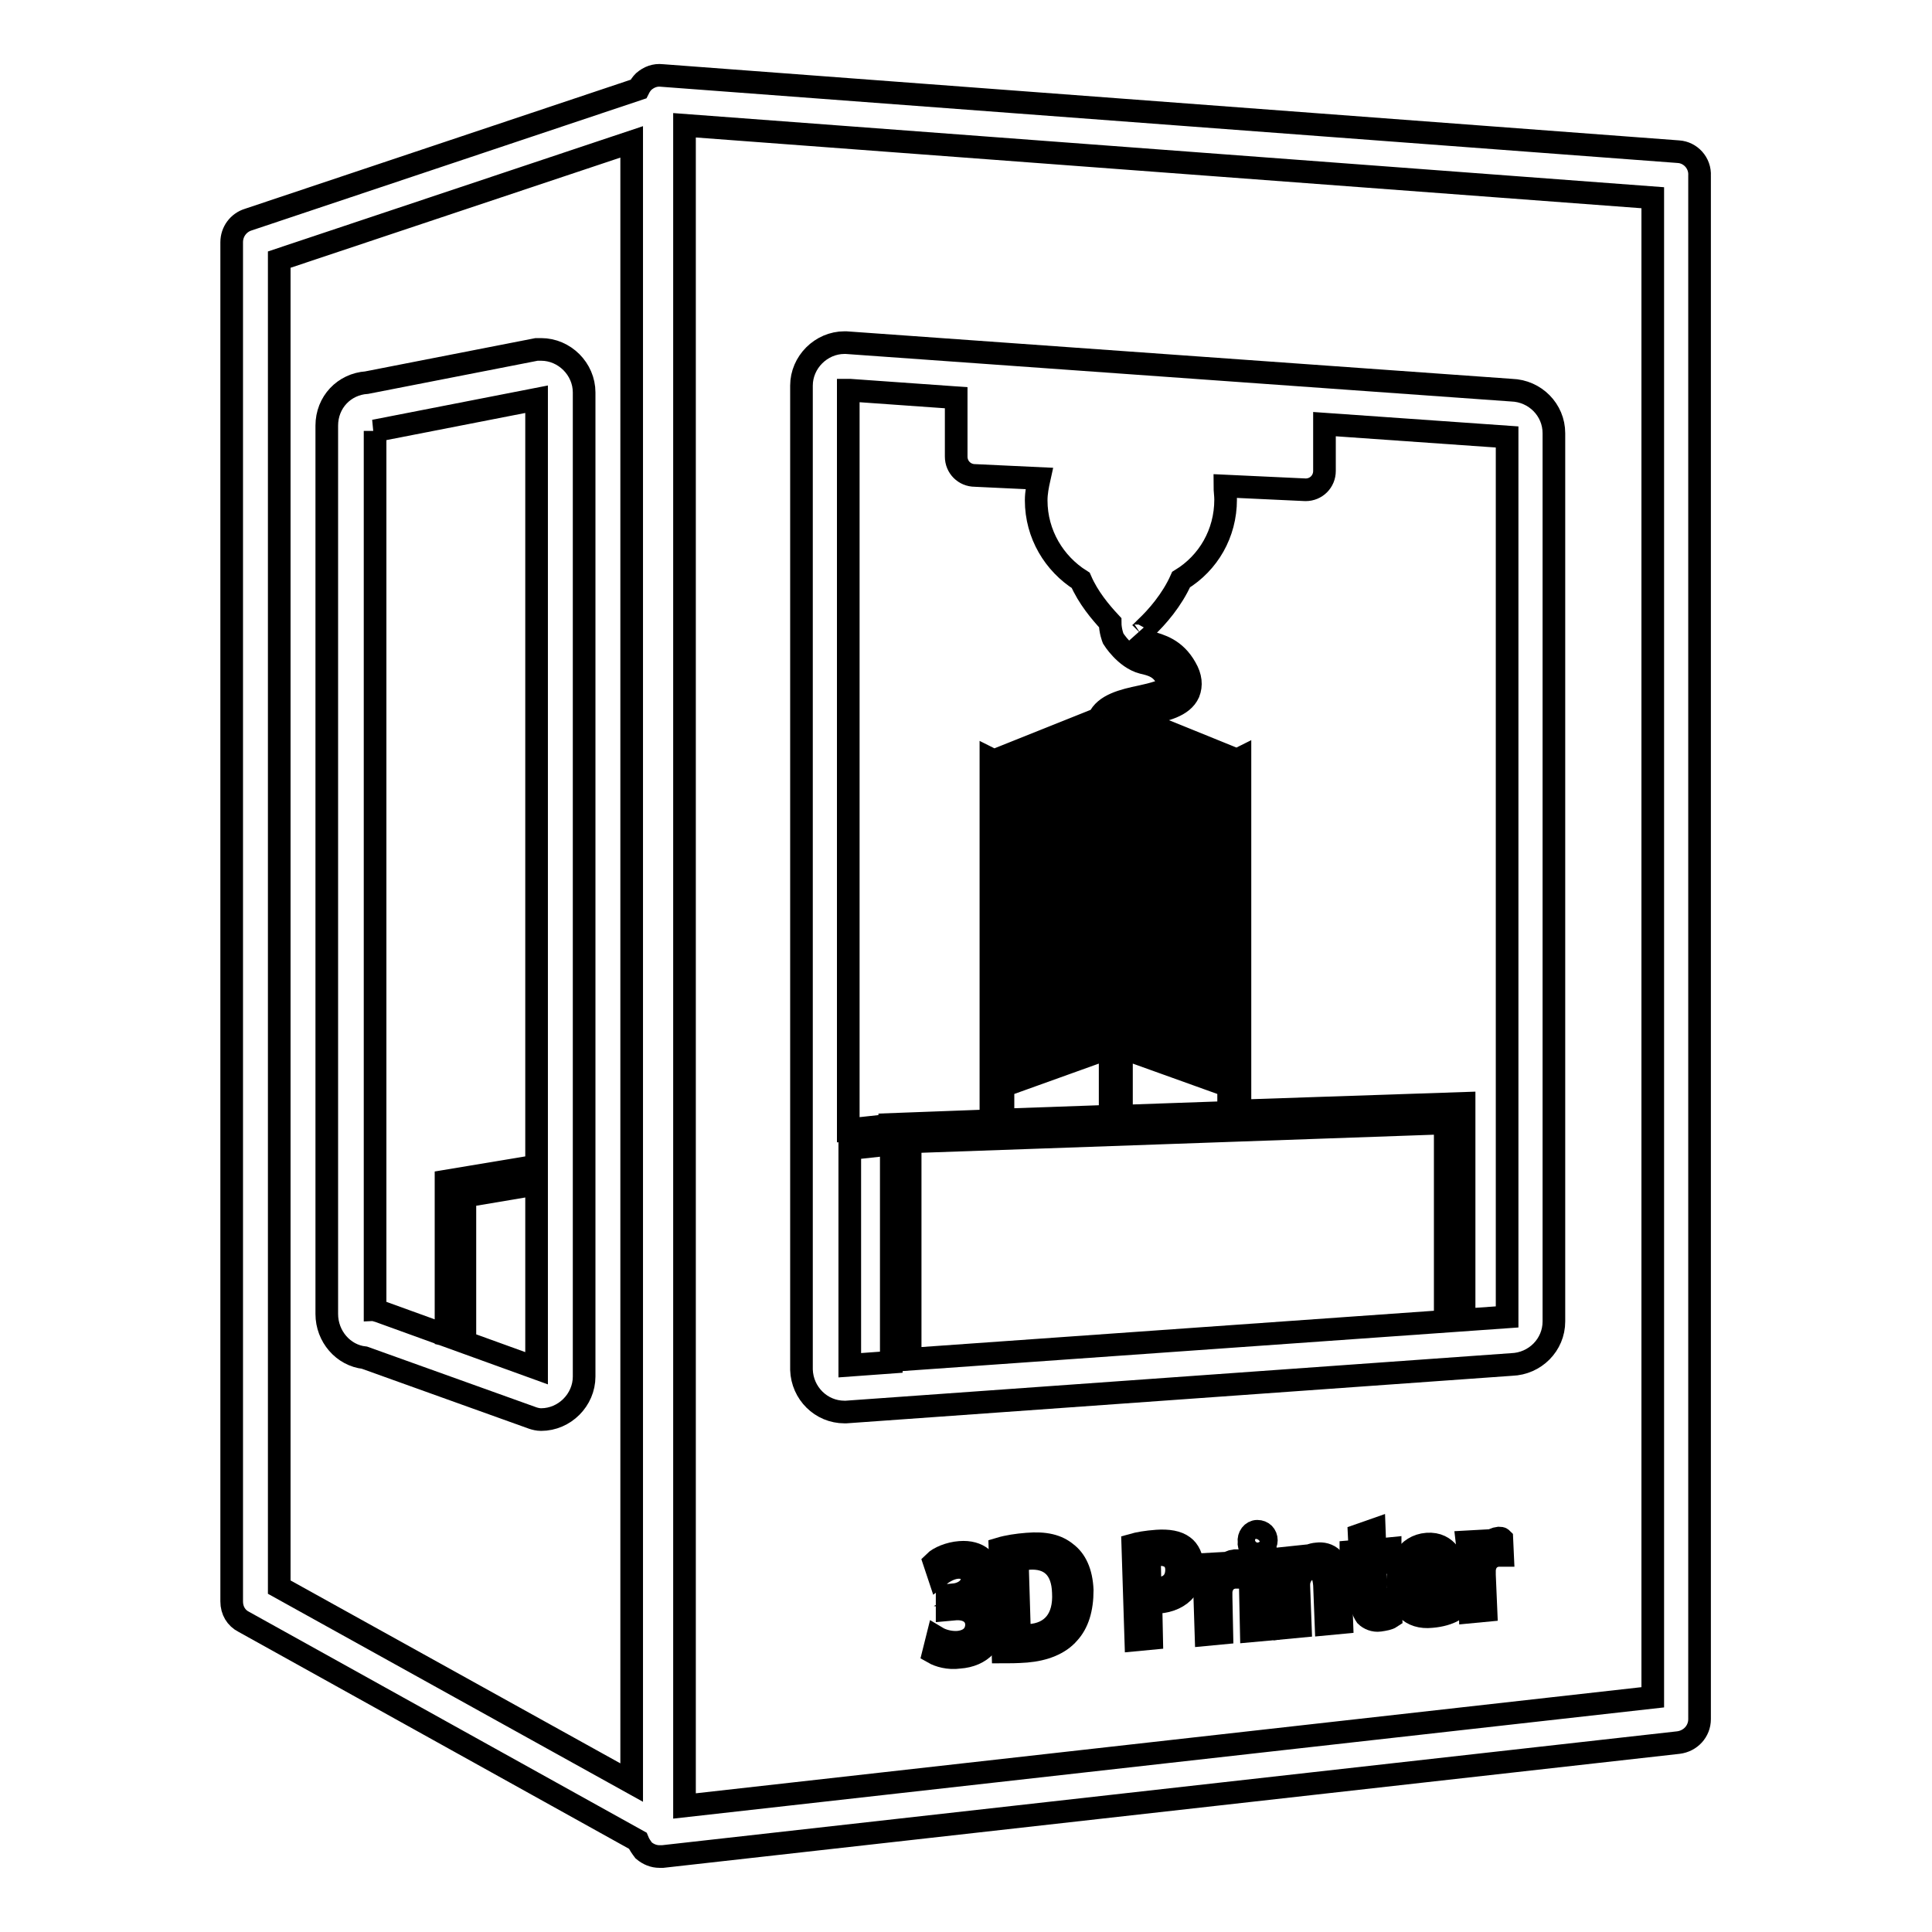
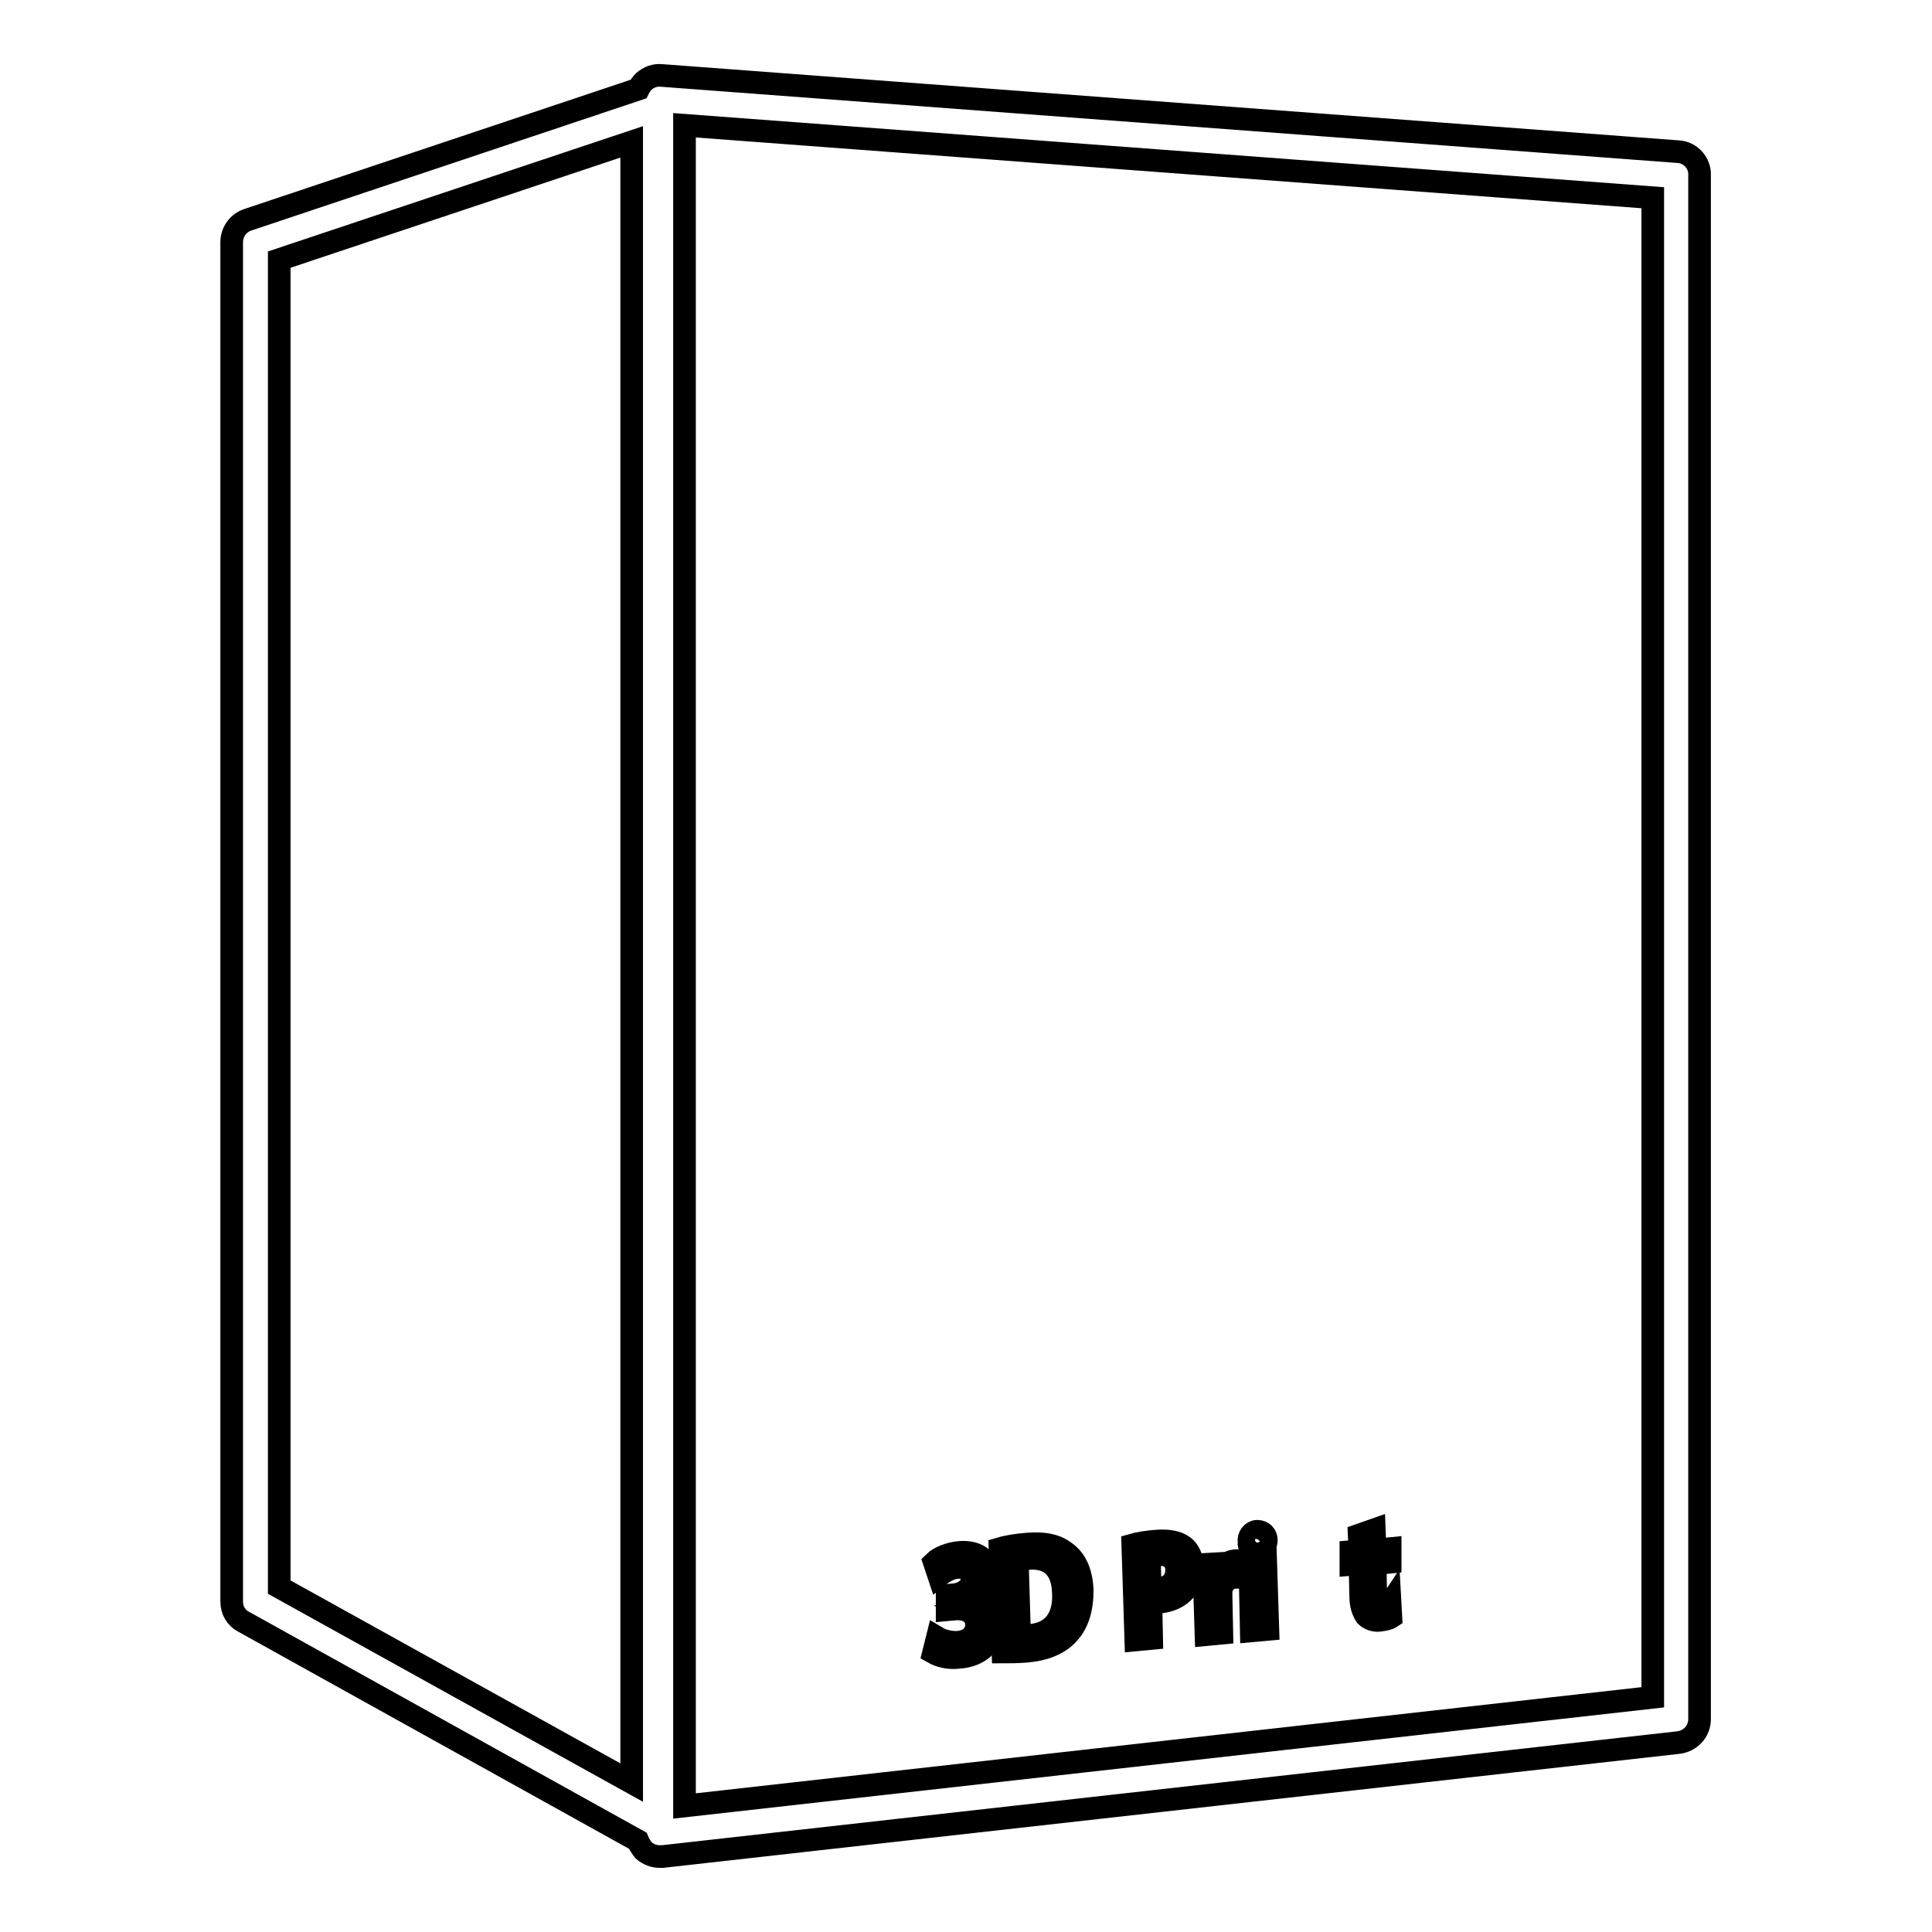
<svg xmlns="http://www.w3.org/2000/svg" version="1.1" x="0px" y="0px" viewBox="0 0 256 256" enable-background="new 0 0 256 256" xml:space="preserve">
  <g>
    <g>
      <g>
        <g>
          <path stroke-width="3" fill-opacity="0" stroke="#000000" d="M222.4,20.1L87.7,10c-0.9-0.1-1.7,0.2-2.4,0.8c-0.3,0.3-0.5,0.6-0.7,1L32.9,29.1c-1.3,0.4-2.2,1.6-2.2,3v180.1c0,1.2,0.6,2.2,1.6,2.7l52.2,29c0.2,0.5,0.5,0.9,0.8,1.3c0.6,0.5,1.3,0.8,2.1,0.8c0.1,0,0.2,0,0.4,0l134.6-15.1c1.6-0.2,2.8-1.5,2.8-3.1V23.3C225.3,21.6,224,20.2,222.4,20.1z M83.7,236.2L37,210.3V34.4l46.7-15.6V236.2z M219,224.9L90.7,239.3V16.6L219,26.2L219,224.9L219,224.9z" />
-           <path stroke-width="3" fill-opacity="0" stroke="#000000" d="M111.9,187.1c0.1,0,0.2,0,0.2,0l88.2-6.3c3.1-0.1,5.6-2.6,5.6-5.7V57.4c0-3.1-2.5-5.6-5.6-5.7l-88.2-6.3c-0.1,0-0.1,0-0.2,0c-3.1,0-5.7,2.6-5.7,5.7v130.4C106.3,184.6,108.8,187.1,111.9,187.1z M151.1,83.9c0.1-0.1,0.2-0.2,0.3-0.3c0,0,0,0,0.1-0.1c0.1-0.1,0.2-0.2,0.3-0.3l0,0c1.5-1.4,3.5-3.7,4.7-6.4c3.6-2.2,5.9-6.1,5.9-10.6c0-0.6-0.1-1.2-0.1-1.8l10.7,0.5c1.4,0,2.5-1.1,2.5-2.5v-6.2l24.2,1.7v116.6l-79.1,5.6v-28.8l70.9-2.5v25.6h2.5v-28.2l-29.7,1v-46.7l-0.4,0.2l-13.8-5.6c0.6-0.2,1.3-0.3,1.9-0.5c2.3-0.5,4.7-1,5.5-2.8c0.4-1,0.3-2.1-0.4-3.3c-1.4-2.5-3.4-3-4.8-3.4c-0.8-0.2-1.4-0.4-1.8-0.9C150.6,84.3,150.8,84.1,151.1,83.9z M147.1,100.9v2.6l-14.2,5.1v-2.6L147.1,100.9z M132.9,104.4v-2.3l14.2-5.5v2.6L132.9,104.4z M147.1,105.1v2.6l-14.2,5.1v-2.6L147.1,105.1z M147.1,109.4v2.6l-14.2,5.1v-2.6L147.1,109.4z M147.1,113.5v2.6l-14.2,5.1v-2.6L147.1,113.5z M147.1,117.8v2.6l-14.2,5.1v-2.6L147.1,117.8z M147.1,122v2.6l-14.2,5.1v-2.6L147.1,122z M147.1,126.2v2.6l-14.2,5.1v-2.6L147.1,126.2z M147.1,130.4v2.6l-14.2,5.1v-2.6L147.1,130.4z M147.1,134.6v2.6l-14.2,5.1v-2.6L147.1,134.6z M147.1,138.8v9.1l-14.2,0.5v-4.5L147.1,138.8z M162.8,106v2.6l-14.2-5.1v-2.6L162.8,106z M148.6,99.3v-2.6l14.2,5.5v2.2L148.6,99.3z M162.8,110.2v2.6l-14.2-5.1v-2.6L162.8,110.2z M162.8,114.4v2.6l-14.2-5.1v-2.6L162.8,114.4z M162.8,118.6v2.6l-14.2-5.1v-2.6L162.8,118.6z M162.8,122.8v2.6l-14.2-5.1v-2.6L162.8,122.8z M162.8,127v2.6l-14.2-5.1v-2.6L162.8,127z M162.8,131.2v2.6l-14.2-5.1v-2.6L162.8,131.2z M162.8,135.5v2.6l-14.2-5.1v-2.6L162.8,135.5z M162.8,139.6v2.6l-14.2-5.1v-2.6L162.8,139.6z M162.8,143.9v3.5l-14.2,0.5v-9.1L162.8,143.9z M112.6,51.7l14.1,1v7.8c0,1.4,1.1,2.5,2.5,2.5l8.5,0.4c-0.2,0.9-0.4,1.9-0.4,2.9c0,4.5,2.4,8.4,5.9,10.6c1,2.3,2.6,4.2,3.9,5.6c0,1.1,0.4,2.1,0.4,2.1s1.6,2.6,3.9,3.2c1.3,0.3,2.4,0.6,3.2,2.1c0.3,0.5,0.3,0.9,0.3,1c-0.3,0.6-2.3,1.1-3.7,1.4c-2.4,0.5-4.8,1.1-5.6,2.9l0.1,0l-14,5.6l-0.4-0.2v47.9l-13.4,0.5v0.1l-5.5,0.6V51.7L112.6,51.7z M112.6,152.2l5.5-0.6v28.9l-5.5,0.4V152.2z" />
-           <path stroke-width="3" fill-opacity="0" stroke="#000000" d="M48.3,179.9l22.3,8c0.3,0.1,0.7,0.2,1.1,0.2c3.1,0,5.7-2.6,5.7-5.7V52c0-3.1-2.6-5.7-5.7-5.7c-0.2,0-0.4,0-0.6,0l-22.5,4.4c-3,0.2-5.3,2.6-5.3,5.7v117.7C43.3,177.1,45.5,179.6,48.3,179.9z M49.6,57.1l21.5-4.2v101.6l-12,2v20.4l2.5,0.6v-19l9.5-1.6v24.4l-21-7.6c-0.1,0-0.3-0.1-0.4-0.1V57.1z" />
          <path stroke-width="3" fill-opacity="0" stroke="#000000" d="M129,212L129,212c1.5-0.7,2.2-2,2.1-3.3c0-1.8-1.4-3.2-3.9-3c-1.4,0.1-2.8,0.7-3.4,1.3l0.6,1.8c0.5-0.4,1.4-1,2.4-1.1c1.3-0.1,2,0.6,2,1.5c0,1.3-1.3,2-2.3,2.1l-1,0.1l0,1.9l1.1-0.1c1.4-0.1,2.7,0.5,2.8,2c0,1.1-0.6,2.2-2.4,2.4c-1.2,0.1-2.3-0.3-2.8-0.6l-0.5,2c0.7,0.4,2,0.8,3.4,0.6c3-0.2,4.6-2.2,4.6-4.5C131.7,213.3,130.5,212.2,129,212z" />
          <path stroke-width="3" fill-opacity="0" stroke="#000000" d="M136.1,204.6c-1.3,0.1-2.6,0.3-3.6,0.6l0.4,13.7c0.7,0,1.8,0,3.1-0.1c2.4-0.2,4.4-1,5.6-2.4c1.2-1.3,1.8-3.2,1.8-5.7c-0.1-2.4-0.9-4-2.1-4.9C140.1,204.8,138.5,204.4,136.1,204.6z M136.4,216.7c-0.5,0-0.9,0.1-1.3,0l-0.3-9.9c0.3-0.1,0.8-0.2,1.5-0.3c2.9-0.2,4.5,1.4,4.6,4.5C141.1,214.5,139.4,216.5,136.4,216.7z" />
          <path stroke-width="3" fill-opacity="0" stroke="#000000" d="M153.3,204.2c-1.4,0.1-2.5,0.3-3.2,0.5l0.4,12.6l2.1-0.2l-0.1-4.8c0.3,0,0.6,0,1,0c1.5-0.1,2.8-0.7,3.6-1.7c0.6-0.7,0.9-1.8,0.9-3c0-1.2-0.5-2.2-1.2-2.7C156,204.3,154.8,204.1,153.3,204.2z M153.4,210.5c-0.4,0-0.8,0-1,0l-0.1-4.3c0.2-0.1,0.7-0.2,1.2-0.2c1.4-0.1,2.4,0.6,2.4,2C155.9,209.5,155,210.4,153.4,210.5z" />
          <path stroke-width="3" fill-opacity="0" stroke="#000000" d="M163.6,206.8c-0.9,0.1-1.8,0.8-2.2,2.2h-0.1l-0.1-1.8l-1.8,0.1c0.1,0.8,0.1,1.7,0.2,3l0.2,6.3l2.1-0.2l-0.1-4.8c0-0.3,0-0.5,0-0.7c0.1-1.1,0.8-1.8,1.8-1.9c0.3,0,0.4,0,0.6,0l-0.1-2.2C164,206.8,163.8,206.8,163.6,206.8z" />
          <path stroke-width="3" fill-opacity="0" stroke="#000000" d="M165.6 206.8L165.8 216.1 168 215.9 167.7 206.6 z" />
          <path stroke-width="3" fill-opacity="0" stroke="#000000" d="M166.6,205.4c0.7-0.1,1.2-0.7,1.2-1.3c0-0.7-0.5-1.2-1.2-1.2c-0.7,0-1.2,0.7-1.1,1.4C165.4,205,165.9,205.5,166.6,205.4z" />
-           <path stroke-width="3" fill-opacity="0" stroke="#000000" d="M174.5,205.9c-1.4,0.1-2.3,1.1-2.6,1.8h0l-0.1-1.4l-1.9,0.2c0.1,0.8,0.1,1.7,0.1,2.7l0.2,6.5l2.1-0.2l-0.2-5.4c0-0.3,0-0.6,0.1-0.8c0.2-0.7,0.8-1.4,1.6-1.5c1.2-0.1,1.6,0.9,1.7,2.2l0.2,5.2l2.1-0.2l-0.2-5.5C177.5,206.6,176,205.7,174.5,205.9z" />
          <path stroke-width="3" fill-opacity="0" stroke="#000000" d="M183.4,212.9c-0.8,0.1-1.1-0.5-1.1-1.6l-0.1-4.1l2-0.2l0-1.8l-2,0.2l-0.1-2.7l-2,0.7l0.1,2.1l-1.2,0.1l0,1.7l1.2-0.1l0.1,4.3c0,1.2,0.3,2,0.7,2.6c0.4,0.4,1.1,0.7,1.8,0.6c0.7-0.1,1.2-0.2,1.5-0.4l-0.1-1.8C184,212.8,183.8,212.9,183.4,212.9z" />
-           <path stroke-width="3" fill-opacity="0" stroke="#000000" d="M189.1,204.6c-2.7,0.2-4,2.8-3.9,5.3c0.1,2.8,1.7,4.6,4.5,4.3c1.2-0.1,2.2-0.4,2.9-0.8l-0.3-1.6c-0.6,0.3-1.3,0.5-2.3,0.6c-1.3,0.1-2.6-0.5-2.6-2.2l5.6-0.5c0-0.2,0-0.6,0-1C192.8,206.8,191.8,204.4,189.1,204.6z M187.2,208.7c0-1,0.6-2.3,1.9-2.4c1.4-0.1,1.8,1.3,1.8,2.1L187.2,208.7z" />
-           <path stroke-width="3" fill-opacity="0" stroke="#000000" d="M198.6,203.8c-0.9,0.1-1.8,0.8-2.2,2.2h-0.1l-0.1-1.8l-1.8,0.1c0.1,0.8,0.1,1.7,0.2,3l0.2,6.3l2.1-0.2l-0.2-4.7c0-0.3,0-0.5,0-0.7c0.1-1.1,0.8-1.8,1.8-1.9c0.3,0,0.5,0,0.6,0l-0.1-2.2C198.9,203.8,198.8,203.8,198.6,203.8z" />
        </g>
      </g>
      <g />
      <g />
      <g />
      <g />
      <g />
      <g />
      <g />
      <g />
      <g />
      <g />
      <g />
      <g />
      <g />
      <g />
      <g />
    </g>
  </g>
</svg>